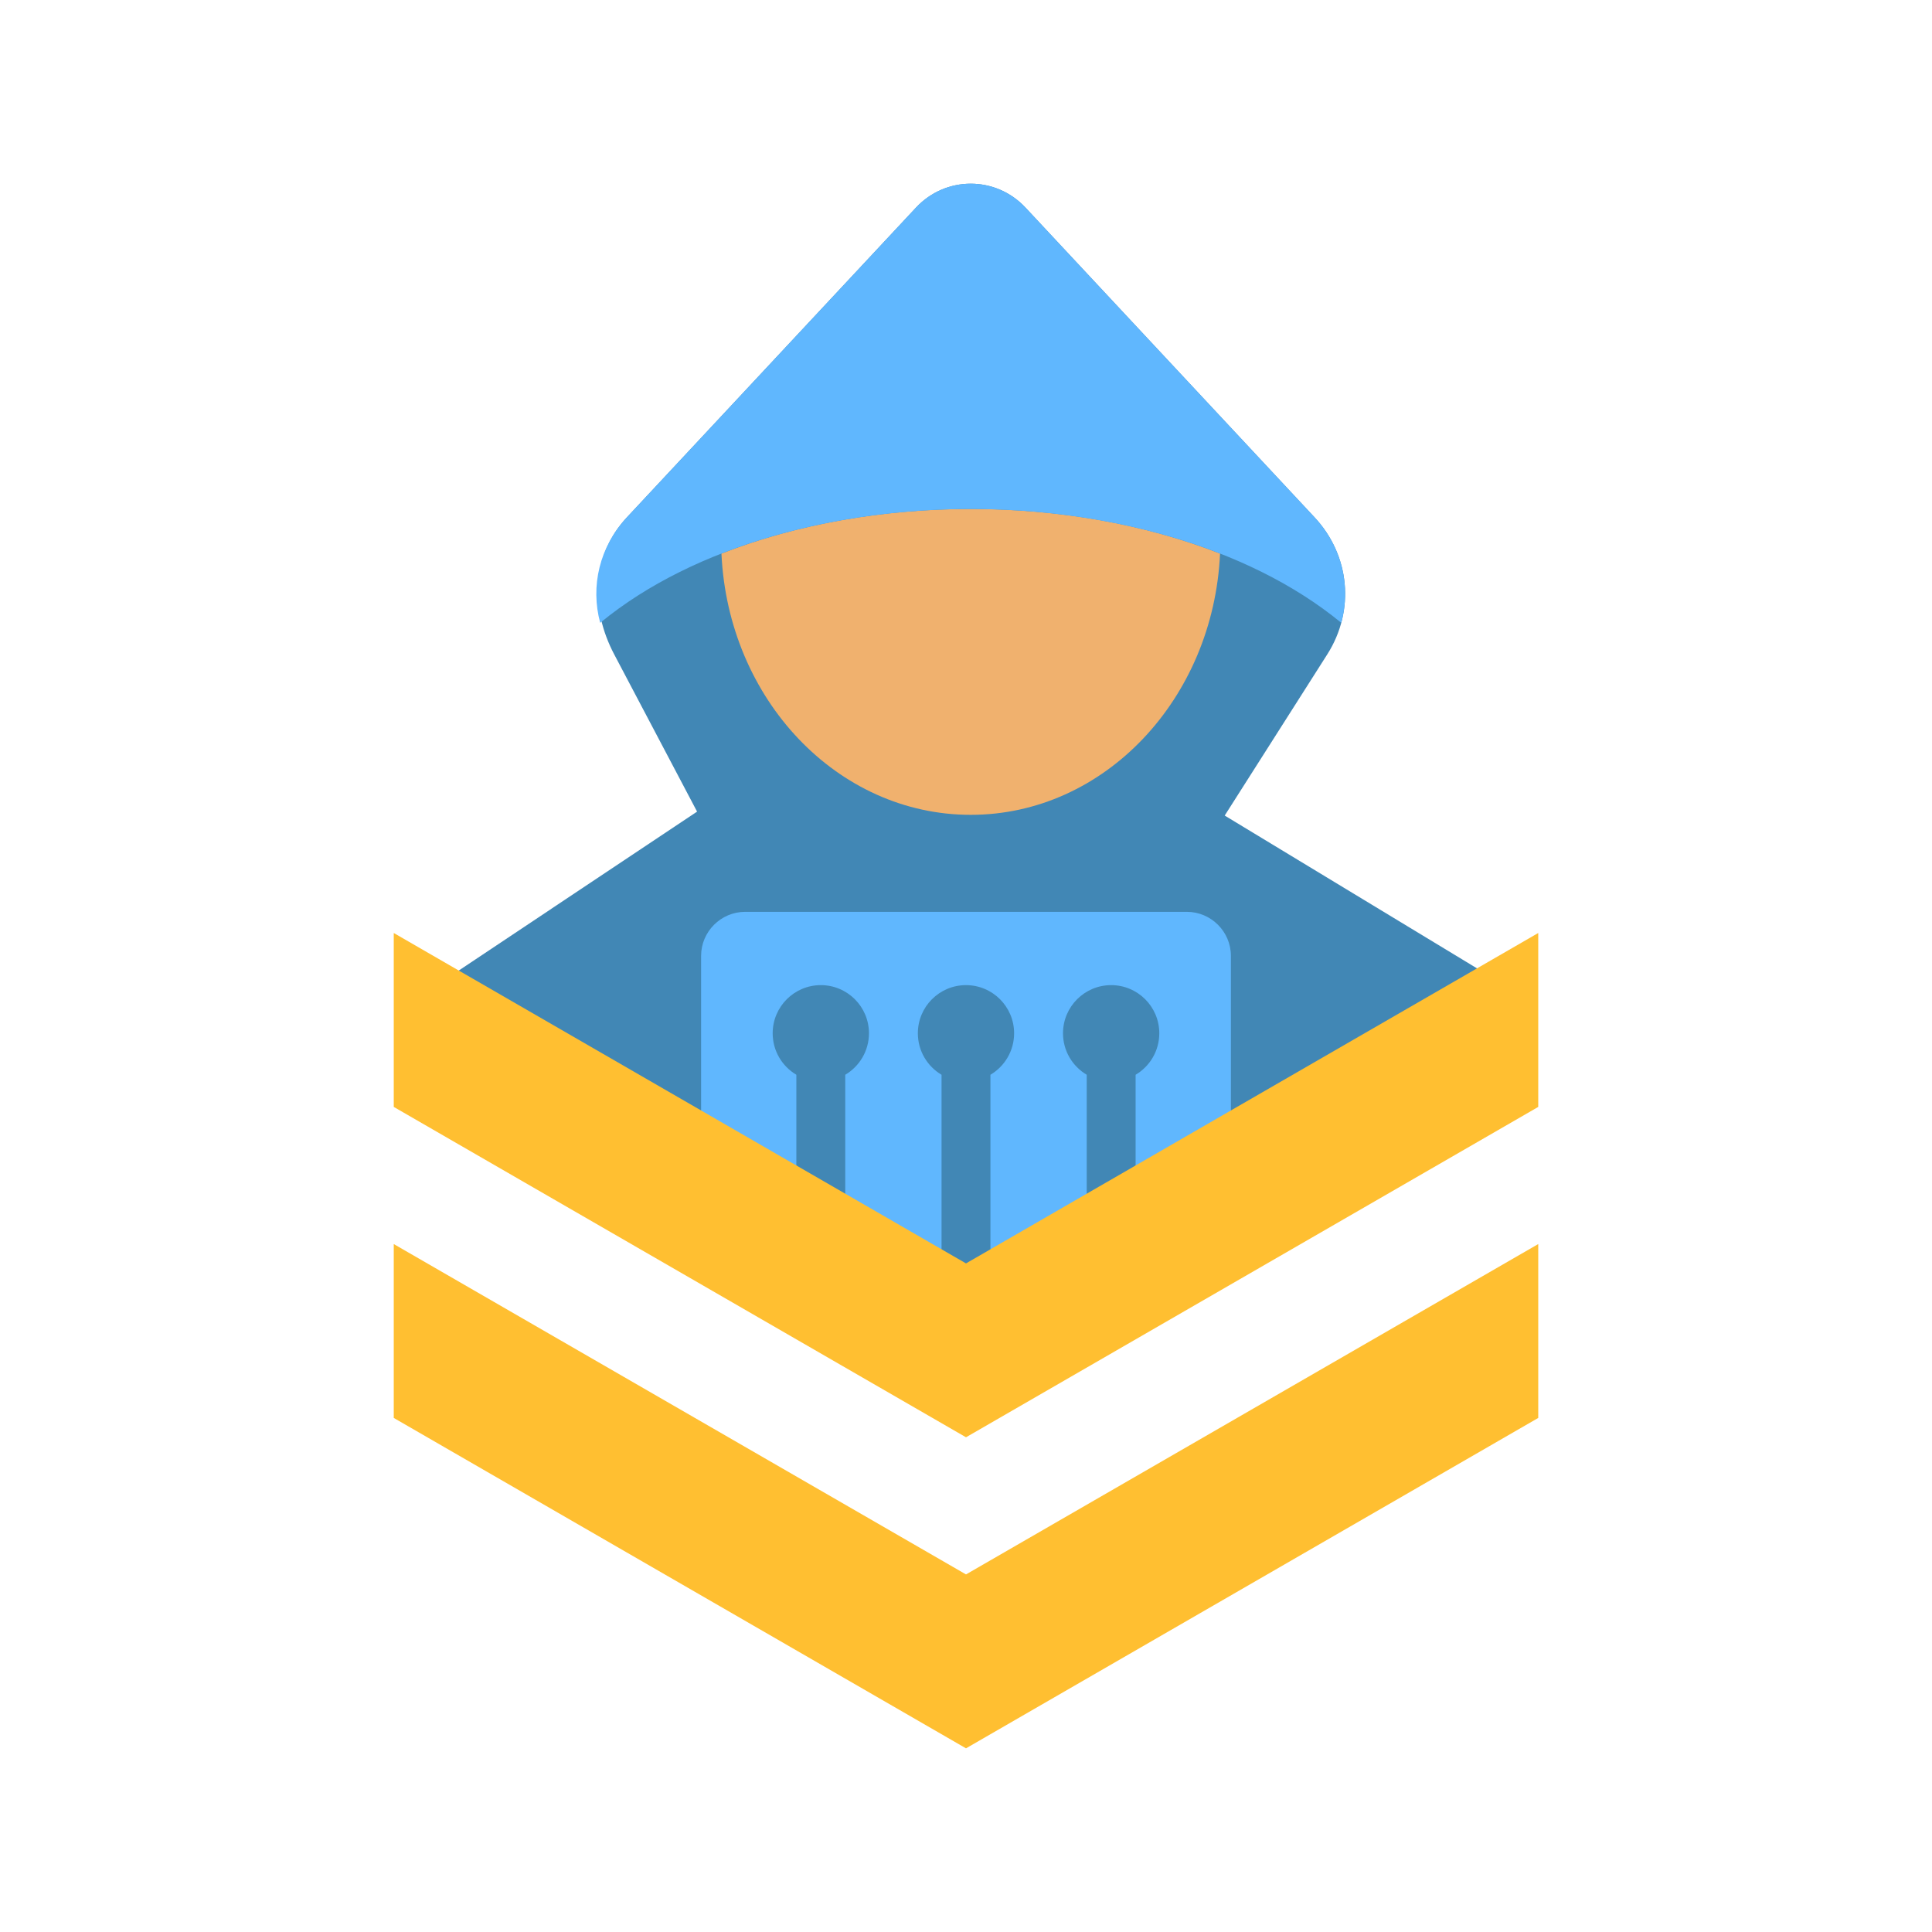
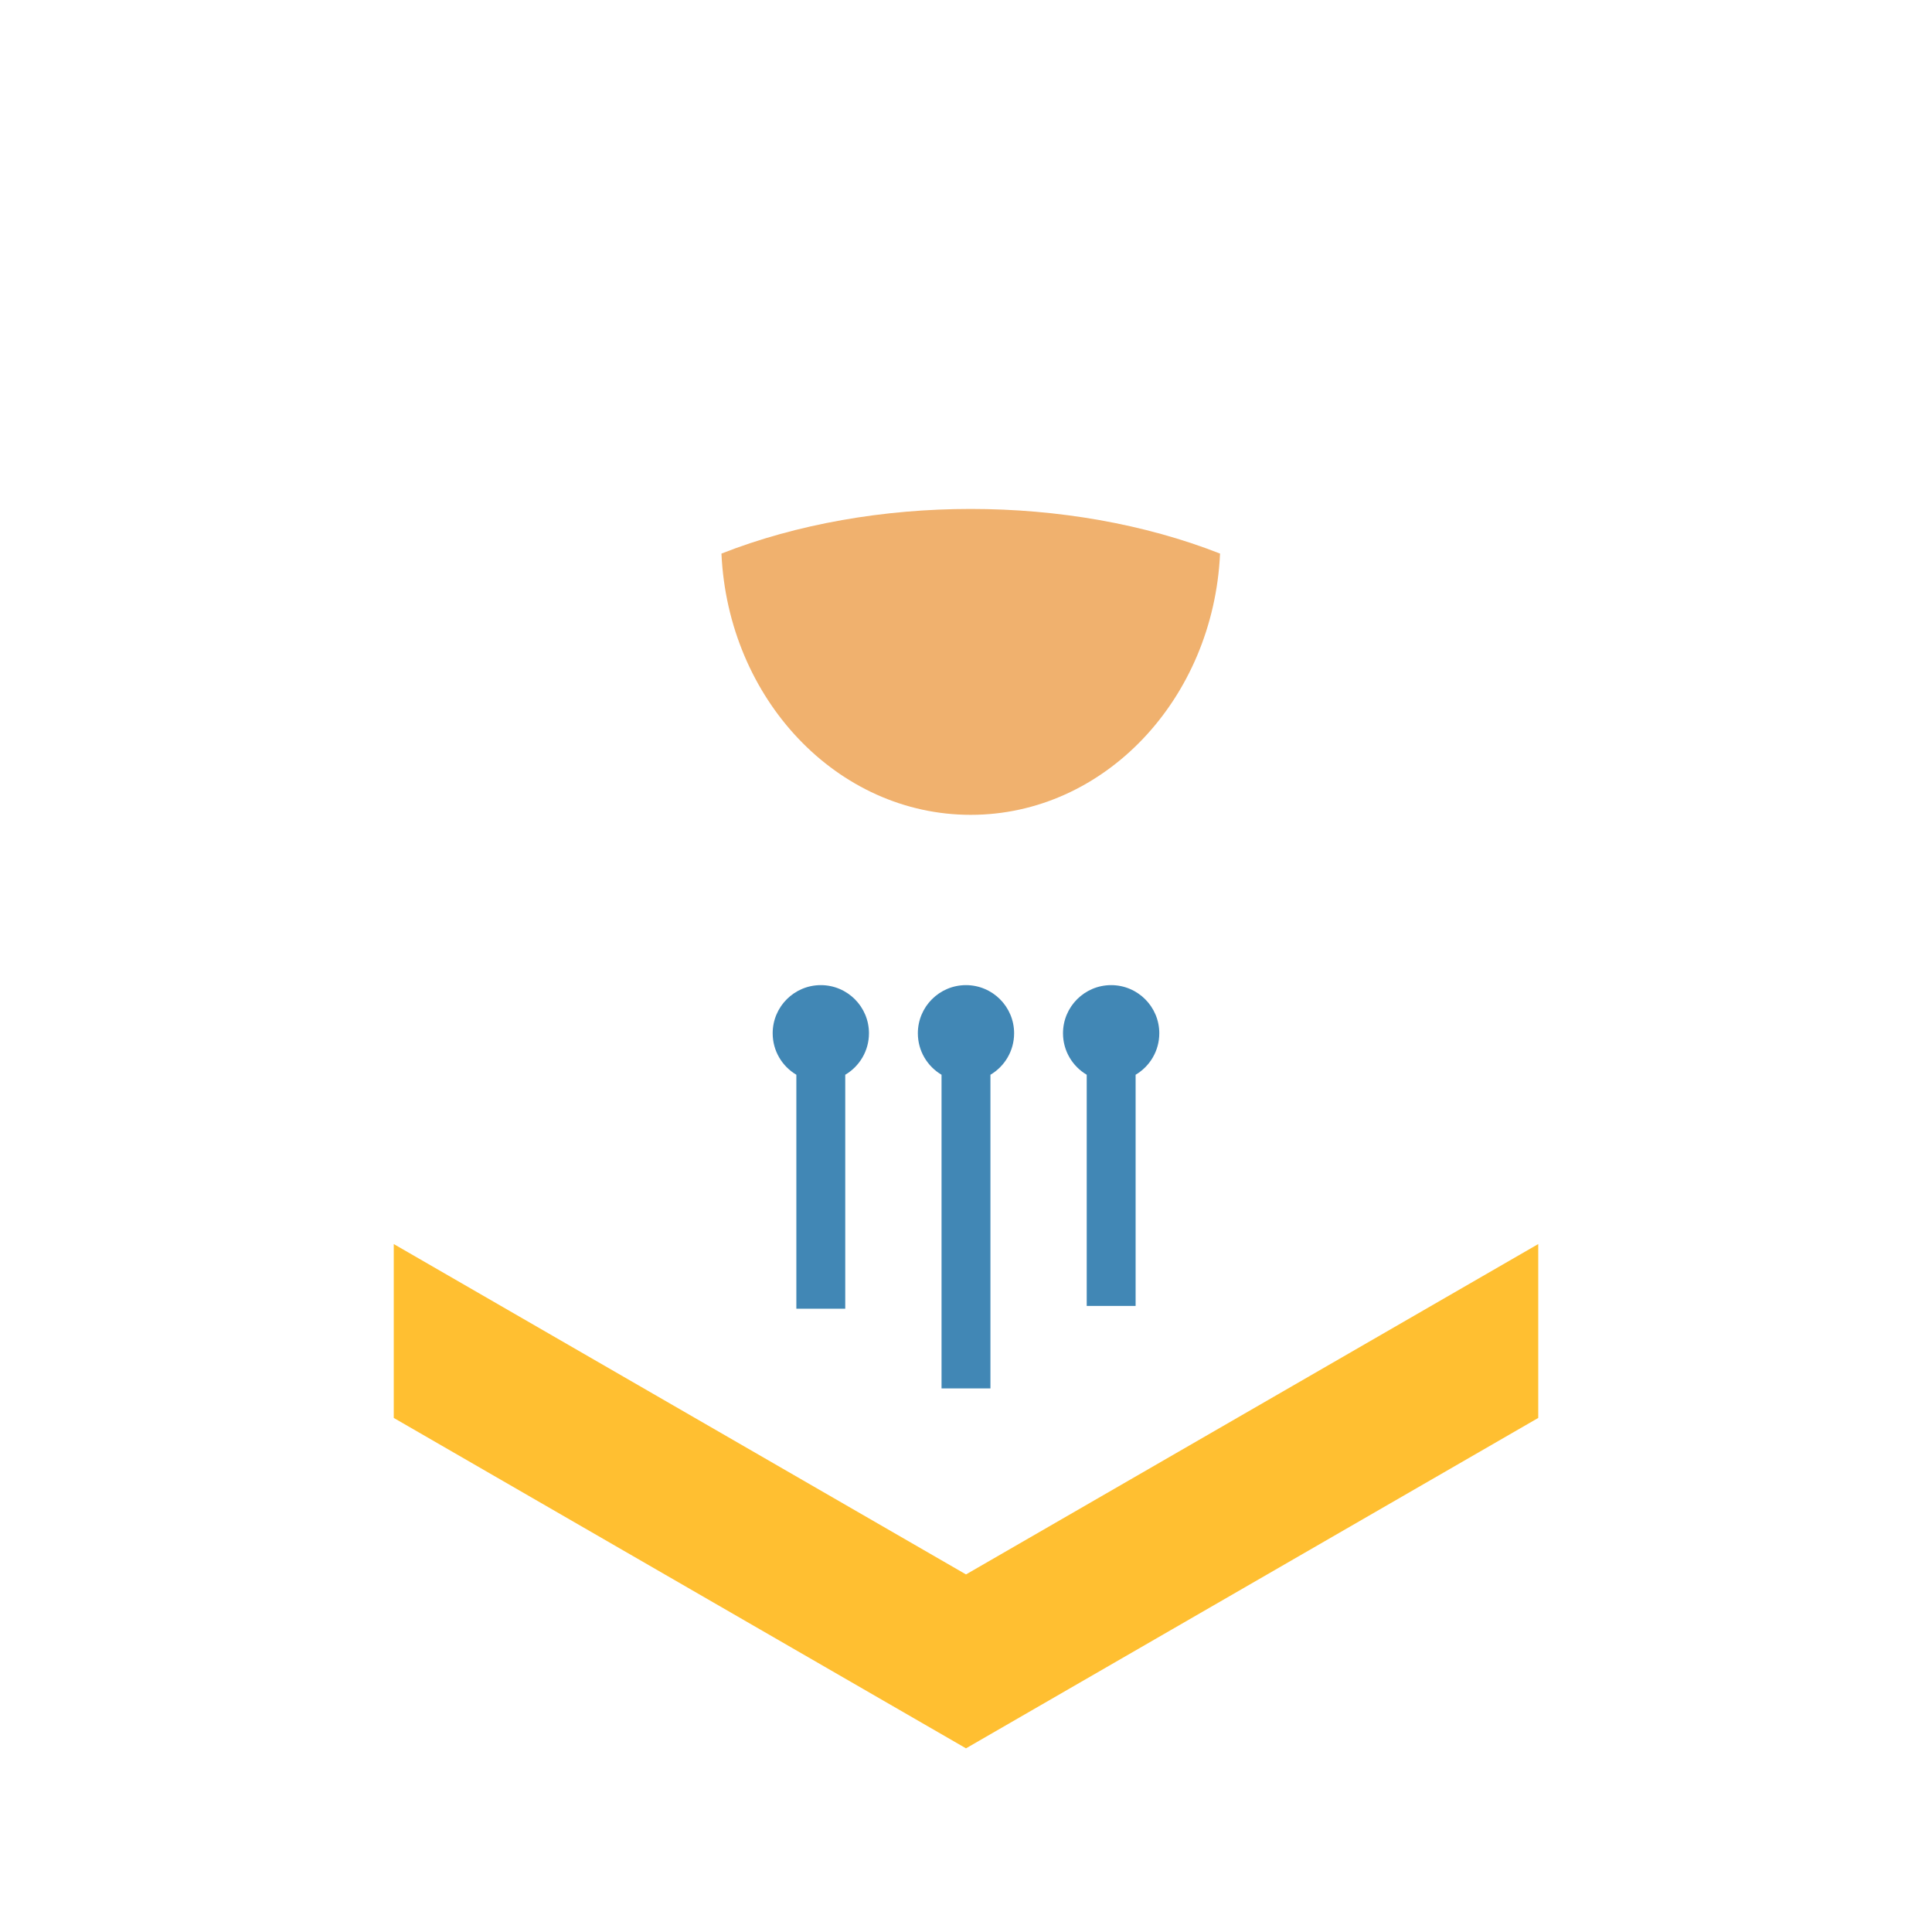
<svg xmlns="http://www.w3.org/2000/svg" width="62" height="62" viewBox="0 0 62 62" fill="none">
-   <path fill-rule="evenodd" clip-rule="evenodd" d="M16.825 35.289C16.701 34.782 14.126 32.119 14.052 31.592L22.37 26.046L19.71 20.999C18.933 19.526 18.98 17.822 20.116 16.604L29.395 6.662C30.35 5.639 31.953 5.639 32.909 6.662L42.188 16.604C43.324 17.822 43.488 19.594 42.594 20.999L39.302 26.172L48.251 31.592C48.186 32.048 46.503 34.385 46.402 34.827L30.999 43.464L16.825 35.289Z" fill="#4187B5" />
-   <path fill-rule="evenodd" clip-rule="evenodd" d="M23.912 29.262H38.088C38.865 29.262 39.501 29.898 39.501 30.675V39.725L30.924 44.599L22.499 39.818V30.675C22.499 29.898 23.135 29.262 23.912 29.262Z" fill="#60B7FE" />
  <path fill-rule="evenodd" clip-rule="evenodd" d="M27.125 34.49V41.998H25.556V34.49C25.101 34.221 24.796 33.726 24.796 33.159C24.796 32.306 25.488 31.614 26.341 31.614C27.194 31.614 27.886 32.306 27.886 33.159C27.886 33.726 27.58 34.221 27.125 34.49ZM36.443 34.49V41.909H34.874V34.49C34.419 34.221 34.113 33.726 34.113 33.159C34.113 32.306 34.805 31.614 35.658 31.614C36.511 31.614 37.203 32.306 37.203 33.159C37.203 33.726 36.898 34.221 36.443 34.49ZM31.784 34.49V44.556H30.215V34.49C29.76 34.221 29.455 33.726 29.455 33.159C29.455 32.306 30.146 31.614 30.999 31.614C31.852 31.614 32.544 32.306 32.544 33.159C32.544 33.726 32.239 34.221 31.784 34.49Z" fill="#4187B5" />
-   <path fill-rule="evenodd" clip-rule="evenodd" d="M12.636 35.522V29.941L31 40.544L49.364 29.941V35.522L31 46.124L12.636 35.522Z" fill="#FFBF31" />
  <path fill-rule="evenodd" clip-rule="evenodd" d="M12.636 45.503V39.923L31 50.525L49.364 39.923V45.503L31 56.106L12.636 45.503Z" fill="#FFBF31" />
  <path fill-rule="evenodd" clip-rule="evenodd" d="M23.152 17.765C28.015 15.855 34.29 15.855 39.153 17.765C38.939 22.435 35.439 26.149 31.152 26.149C26.866 26.149 23.366 22.435 23.152 17.765Z" fill="#F0B16E" />
-   <path fill-rule="evenodd" clip-rule="evenodd" d="M31.152 16.334C35.386 16.334 39.978 17.467 43.043 19.987C43.362 18.811 43.064 17.543 42.188 16.604L32.909 6.662C31.953 5.639 30.35 5.639 29.395 6.662L20.116 16.604C19.24 17.543 18.942 18.811 19.261 19.987C22.325 17.467 26.918 16.334 31.152 16.334Z" fill="#60B7FE" />
</svg>